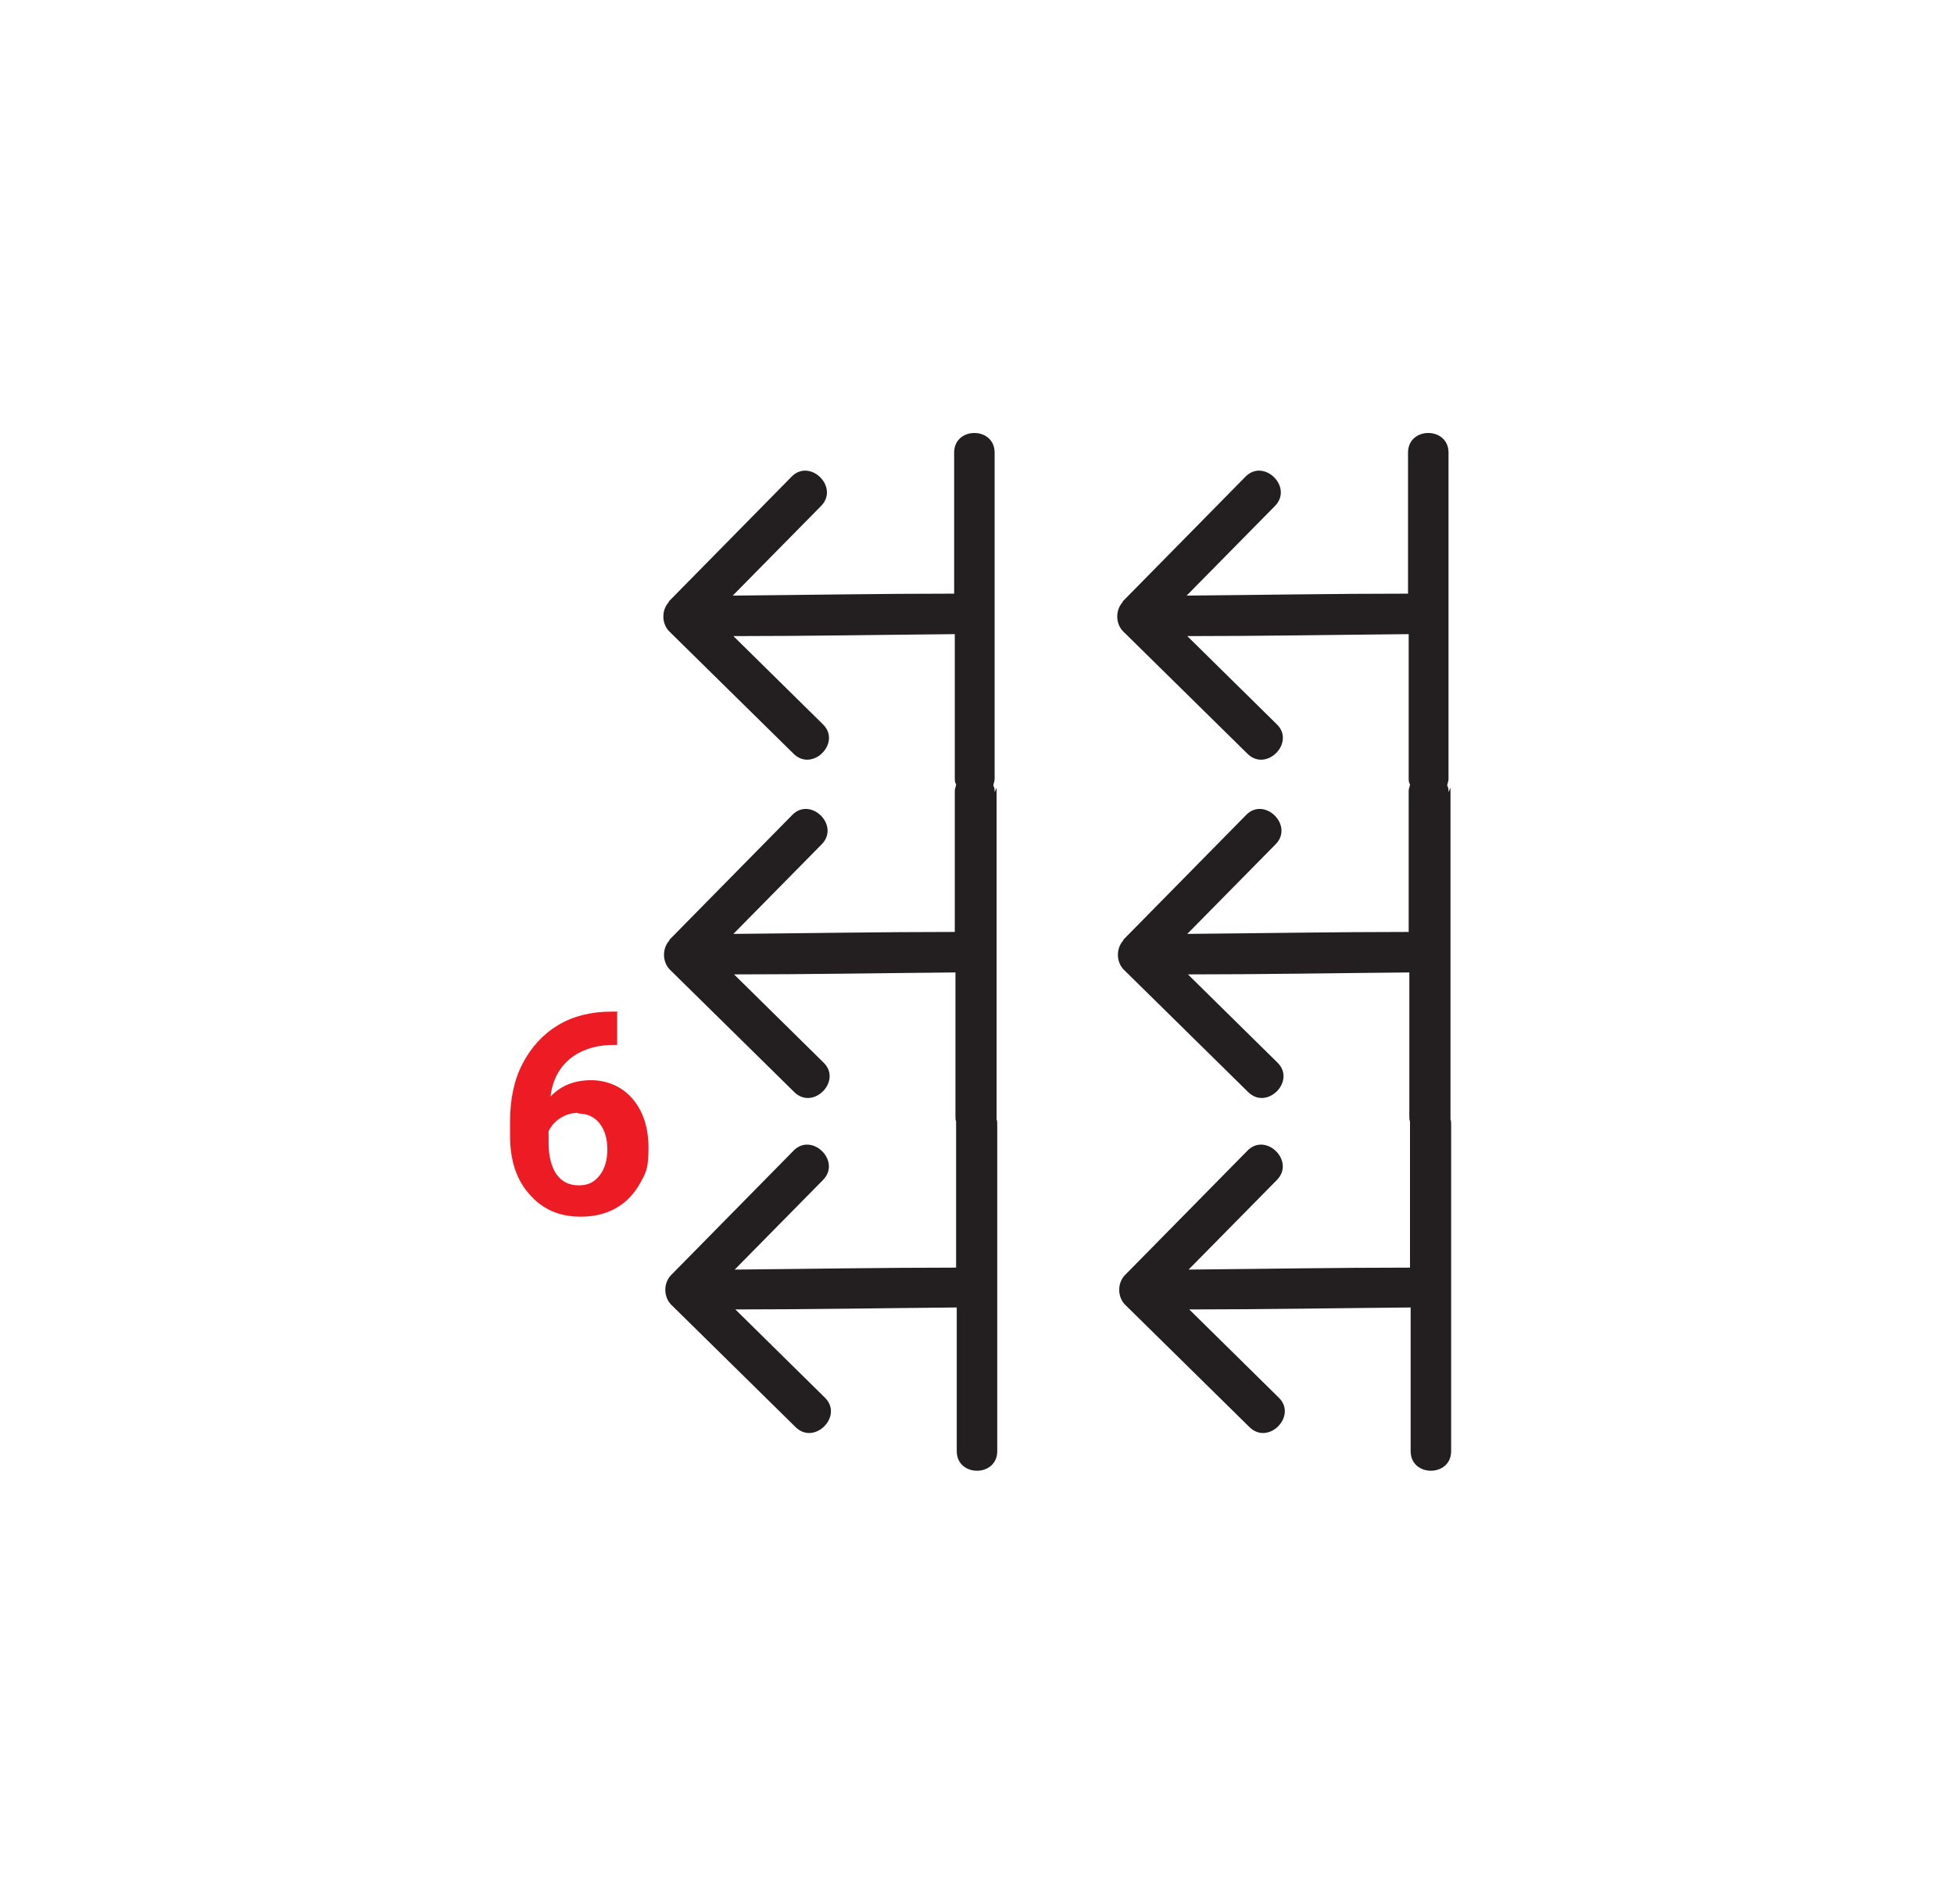
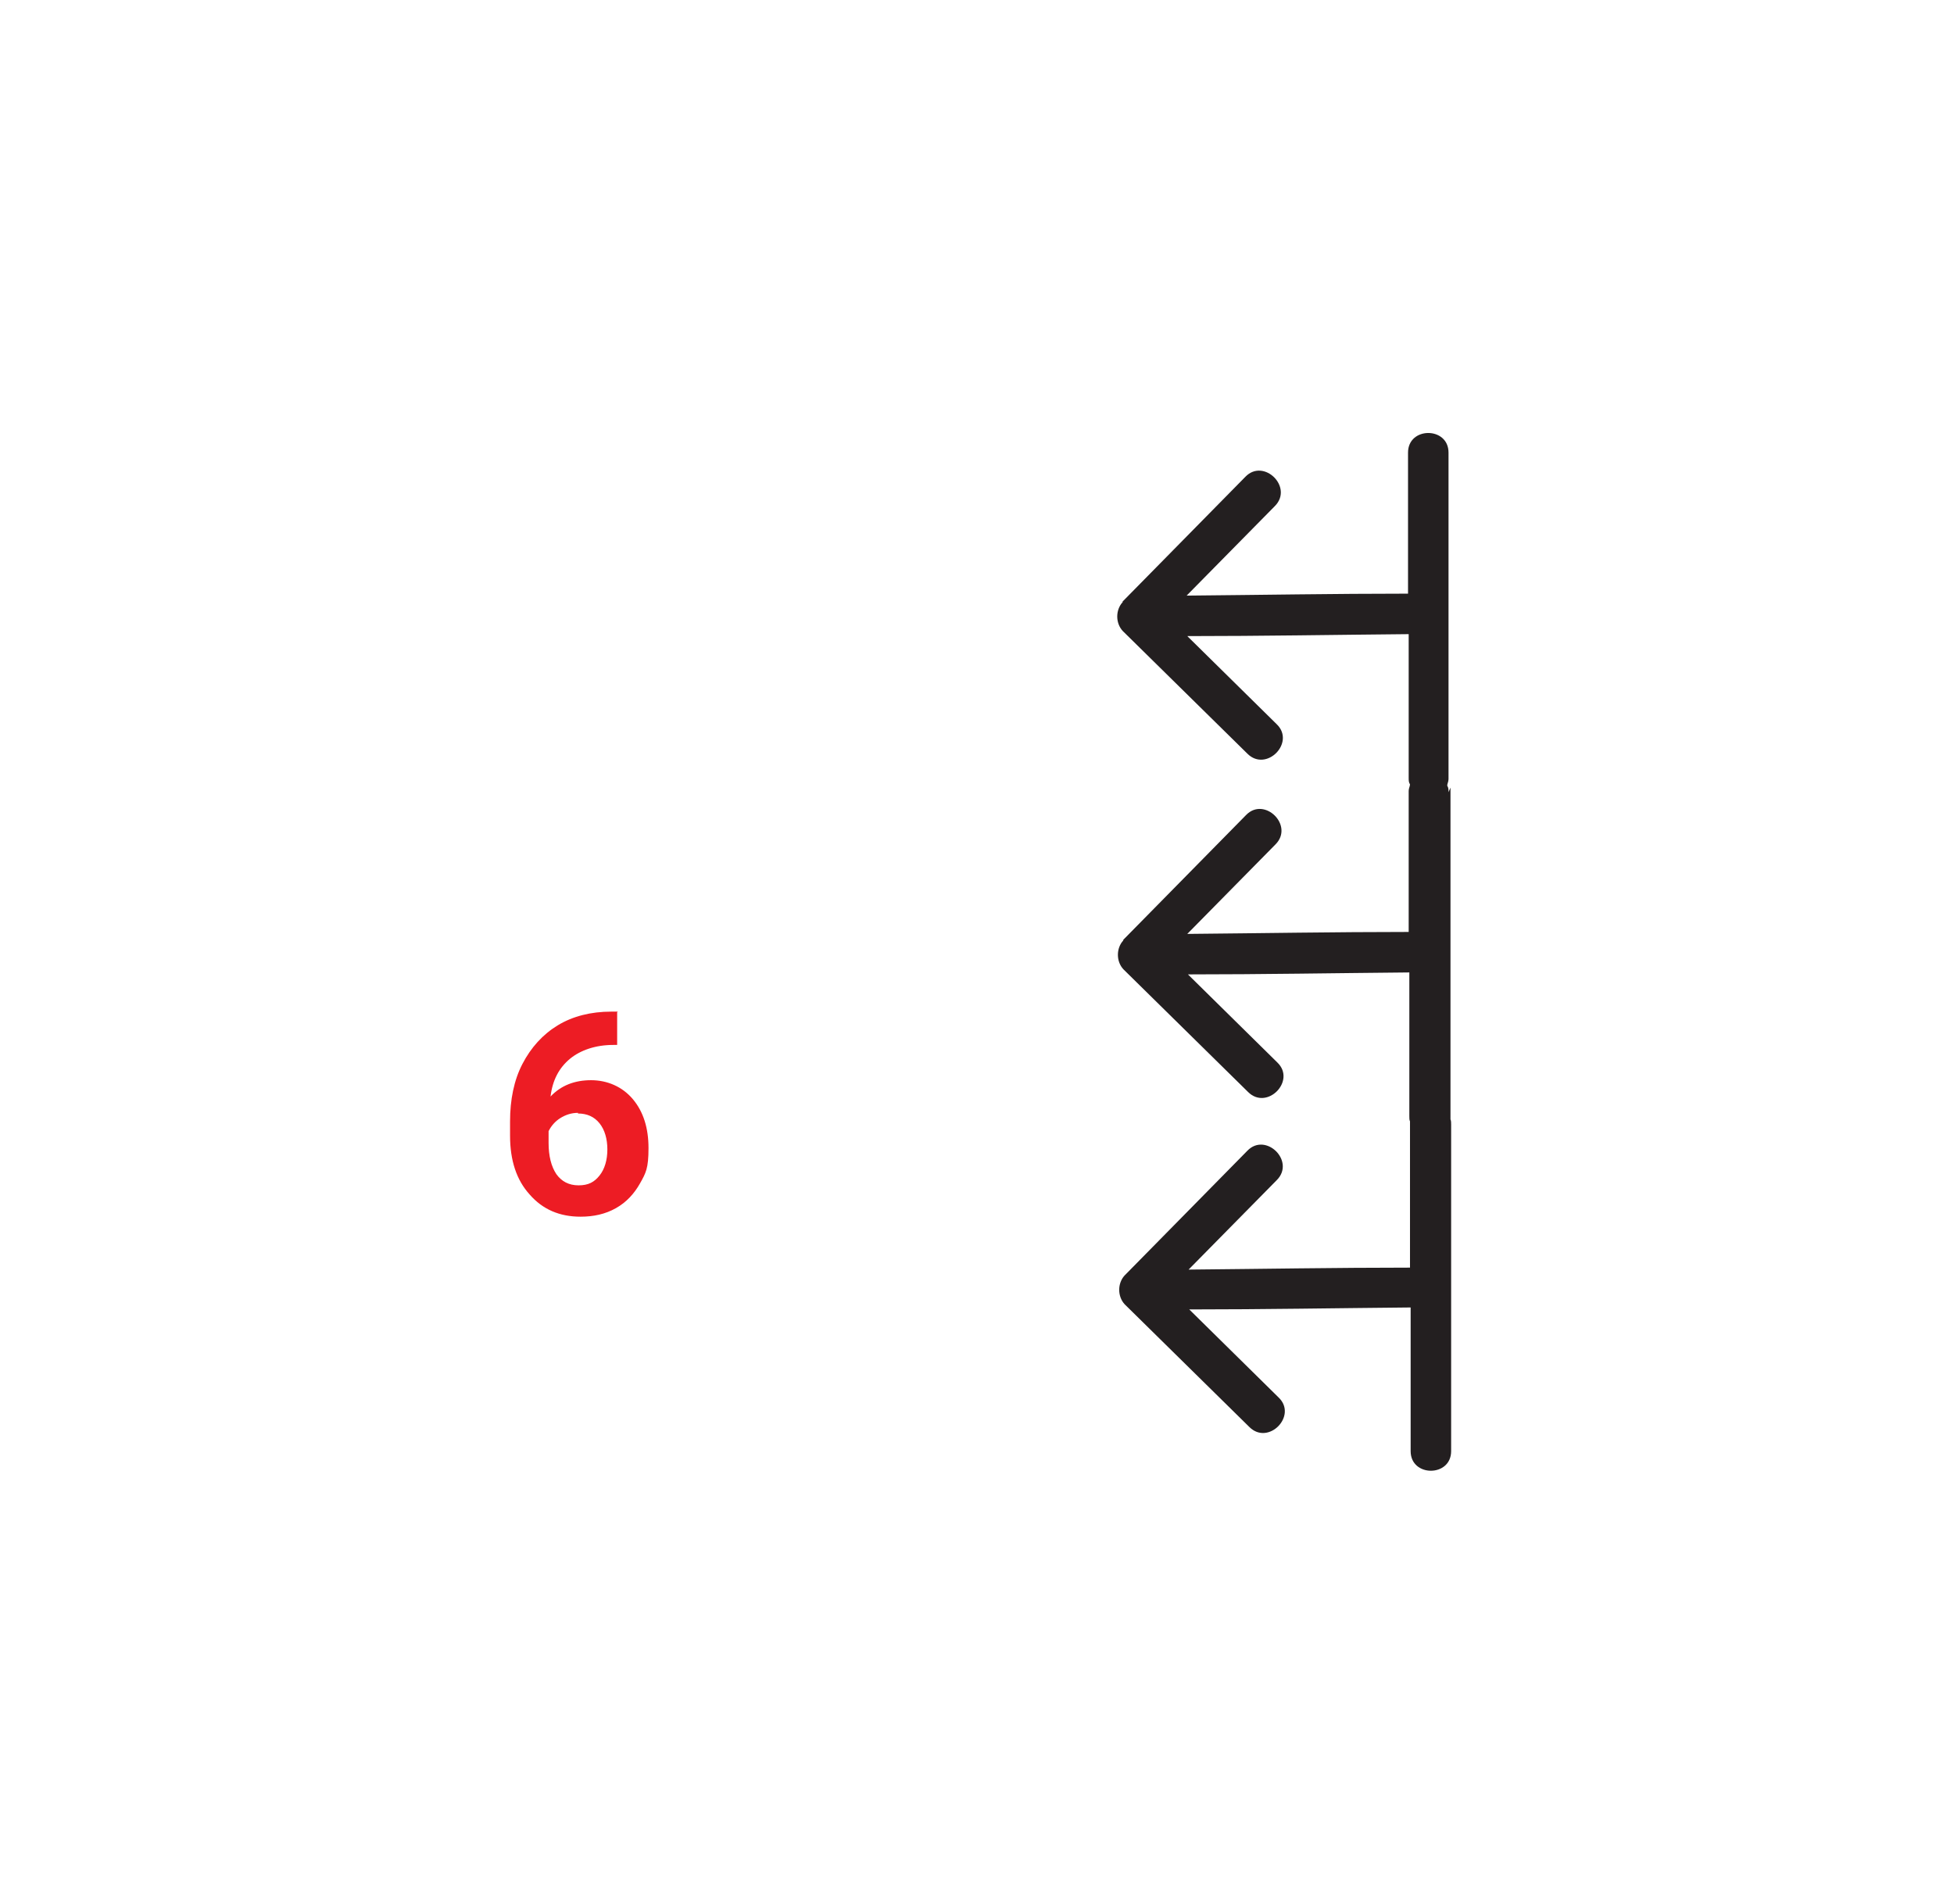
<svg xmlns="http://www.w3.org/2000/svg" id="Layer_4" version="1.1" viewBox="0 0 299.2 291.6">
  <defs>
    <style> .st0 { fill: #ed1c24; } .st1 { fill: #231f20; } </style>
  </defs>
  <path class="st1" d="M221.8,121.3c0-.4,0-.7-.2-1,0-.3.2-.6.2-1,0-1.1,0-11.1,0-11.3,0-3.1,0-28.9,0-38.7,0-4-6.2-4-6.2,0,0,1.1,0,11.1,0,11.3,0,1.1,0,5.1,0,10.3-11.3,0-22.6.2-33.9.3,4.5-4.6,9-9.1,13.5-13.7,2.9-2.9-1.7-7.4-4.5-4.5-6.2,6.3-12.5,12.7-18.7,19,0,0,0,0-.1.1h0c0,0,0,0,0,.1,0,0,0,0,0,0-1.1,1.2-1.1,3.2,0,4.4,0,0,0,0,0,0,0,0,0,0,0,0s0,0,0,0c0,0,0,0,.1.1,6.3,6.2,12.7,12.5,19,18.7,2.9,2.9,7.4-1.7,4.5-4.5-4.6-4.5-9.1-9-13.7-13.5,11.3,0,22.6-.2,33.9-.3,0,8.1,0,17.1,0,22,0,.4,0,.7.2,1,0,.3-.2.6-.2,1,0,1.1,0,11.1,0,11.3,0,1.1,0,5.1,0,10.3-11.3,0-22.6.2-33.9.3,4.5-4.6,9-9.1,13.5-13.7,2.9-2.9-1.7-7.4-4.5-4.5-6.2,6.3-12.5,12.7-18.7,19,0,0,0,0-.1.1h0c0,0,0,0,0,.1,0,0,0,0,0,0-1.1,1.2-1.1,3.2,0,4.4,0,0,0,0,0,0,0,0,0,0,0,0s0,0,0,0c0,0,0,0,.1.1,6.3,6.2,12.7,12.5,19,18.7,2.9,2.9,7.4-1.7,4.5-4.5-4.6-4.5-9.1-9-13.7-13.5,11.3,0,22.6-.2,33.9-.3,0,8.1,0,17.1,0,22,0,.3,0,.6.1.8,0,.2,0,.5,0,.8,0,1.1,0,11.1,0,11.3,0,1.1,0,5.1,0,10.3-11.3,0-22.6.2-33.9.3,4.5-4.6,9-9.1,13.5-13.7,2.9-2.9-1.7-7.4-4.5-4.5-6.2,6.3-12.5,12.7-18.7,19,0,0,0,0-.1.1,0,0,0,0,0,0,0,0,0,0,0,0,0,0,0,0,0,0-1.1,1.2-1.1,3.2,0,4.4,0,0,0,0,0,0,0,0,0,0,0,0,0,0,0,0,0,0,0,0,0,0,.1.1,6.3,6.2,12.7,12.5,19,18.7,2.9,2.9,7.4-1.7,4.5-4.5-4.6-4.5-9.1-9-13.7-13.5,11.3,0,22.6-.2,33.9-.3,0,8.1,0,17.1,0,22,0,4,6.2,4,6.2,0,0-1.1,0-11.1,0-11.3,0-3.1,0-28.9,0-38.7,0-.3,0-.6-.1-.8,0-.2,0-.5,0-.8,0-1.1,0-11.1,0-11.3,0-3.1,0-28.9,0-38.7Z" />
-   <path class="st1" d="M152.3,121.3c0-.4,0-.7-.2-1,0-.3.2-.6.2-1,0-1.1,0-11.1,0-11.3,0-3.1,0-28.9,0-38.7,0-4-6.2-4-6.2,0,0,1.1,0,11.1,0,11.3,0,1.1,0,5.1,0,10.3-11.3,0-22.6.2-33.9.3,4.5-4.6,9-9.1,13.5-13.7,2.9-2.9-1.7-7.4-4.5-4.5-6.2,6.3-12.5,12.7-18.7,19,0,0,0,0-.1.1h0c0,0,0,0,0,.1,0,0,0,0,0,0-1.1,1.2-1.1,3.2,0,4.4,0,0,0,0,0,0,0,0,0,0,0,0s0,0,0,0c0,0,0,0,.1.1,6.3,6.2,12.7,12.5,19,18.7,2.9,2.9,7.4-1.7,4.5-4.5-4.6-4.5-9.1-9-13.7-13.5,11.3,0,22.6-.2,33.9-.3,0,8.1,0,17.1,0,22,0,.4,0,.7.2,1,0,.3-.2.6-.2,1,0,1.1,0,11.1,0,11.3,0,1.1,0,5.1,0,10.3-11.3,0-22.6.2-33.9.3,4.5-4.6,9-9.1,13.5-13.7,2.9-2.9-1.7-7.4-4.5-4.5-6.2,6.3-12.5,12.7-18.7,19,0,0,0,0-.1.1h0c0,0,0,0,0,.1,0,0,0,0,0,0-1.1,1.2-1.1,3.2,0,4.4,0,0,0,0,0,0,0,0,0,0,0,0s0,0,0,0c0,0,0,0,.1.1,6.3,6.2,12.7,12.5,19,18.7,2.9,2.9,7.4-1.7,4.5-4.5-4.6-4.5-9.1-9-13.7-13.5,11.3,0,22.6-.2,33.9-.3,0,8.1,0,17.1,0,22,0,.3,0,.6.1.8,0,.2,0,.5,0,.8,0,1.1,0,11.1,0,11.3,0,1.1,0,5.1,0,10.3-11.3,0-22.6.2-33.9.3,4.5-4.6,9-9.1,13.5-13.7,2.9-2.9-1.7-7.4-4.5-4.5-6.2,6.3-12.5,12.7-18.7,19,0,0,0,0-.1.1,0,0,0,0,0,0,0,0,0,0,0,0,0,0,0,0,0,0-1.1,1.2-1.1,3.2,0,4.4,0,0,0,0,0,0,0,0,0,0,0,0,0,0,0,0,0,0,0,0,0,0,.1.1,6.3,6.2,12.7,12.5,19,18.7,2.9,2.9,7.4-1.7,4.5-4.5-4.6-4.5-9.1-9-13.7-13.5,11.3,0,22.6-.2,33.9-.3,0,8.1,0,17.1,0,22,0,4,6.2,4,6.2,0,0-1.1,0-11.1,0-11.3,0-3.1,0-28.9,0-38.7,0-.3,0-.6-.1-.8,0-.2,0-.5,0-.8,0-1.1,0-11.1,0-11.3,0-3.1,0-28.9,0-38.7Z" />
  <path class="st0" d="M94.5,155v5h-.6c-2.7,0-5,.8-6.6,2.1-1.7,1.4-2.7,3.3-3,5.8,1.6-1.7,3.7-2.5,6.2-2.5s4.8,1,6.4,2.9c1.6,1.9,2.4,4.4,2.4,7.5s-.4,3.8-1.3,5.4c-.9,1.6-2.1,2.9-3.7,3.8-1.6.9-3.4,1.3-5.4,1.3-3.2,0-5.8-1.1-7.8-3.4-2-2.2-3-5.2-3-9v-2.2c0-3.3.6-6.3,1.9-8.8,1.3-2.5,3.1-4.5,5.4-5.9s5.1-2.1,8.2-2.1h1ZM88.5,170.4c-1,0-1.9.3-2.7.8-.8.5-1.4,1.2-1.8,2v1.8c0,2,.4,3.6,1.2,4.8.8,1.1,1.9,1.7,3.4,1.7s2.4-.5,3.2-1.5c.8-1,1.2-2.4,1.2-4s-.4-3-1.2-4c-.8-1-1.9-1.5-3.3-1.5Z" />
</svg>